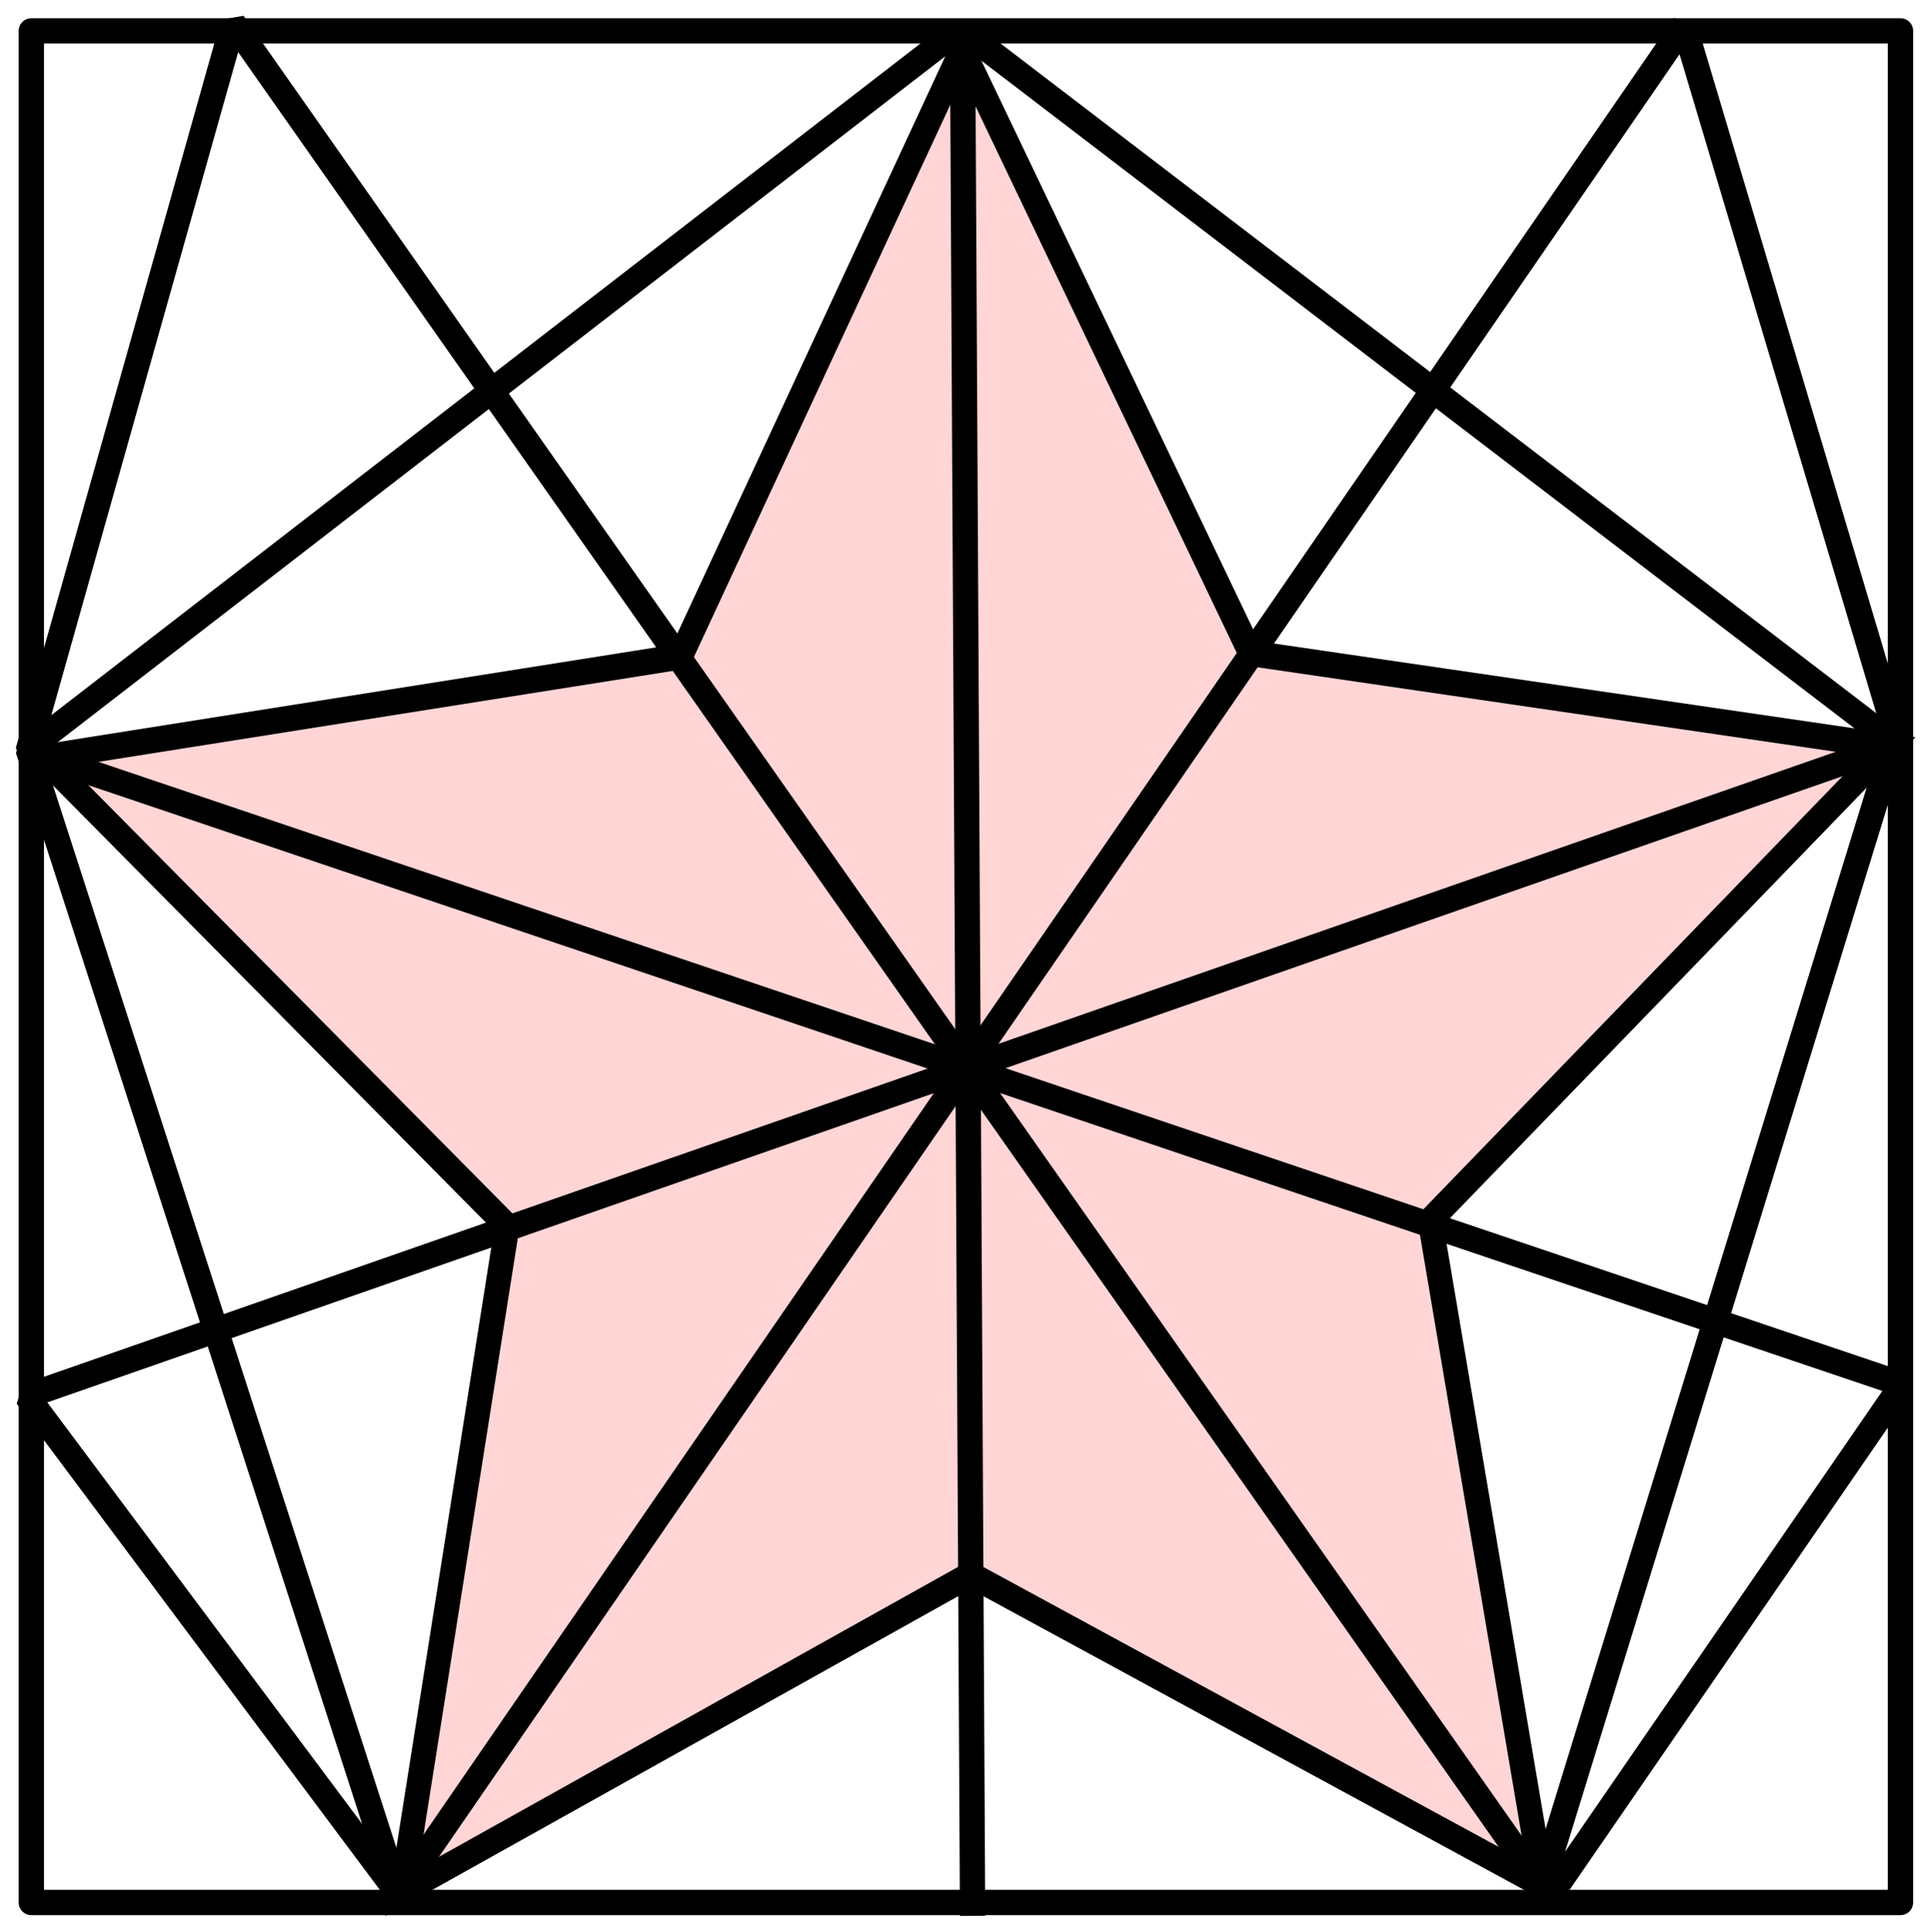
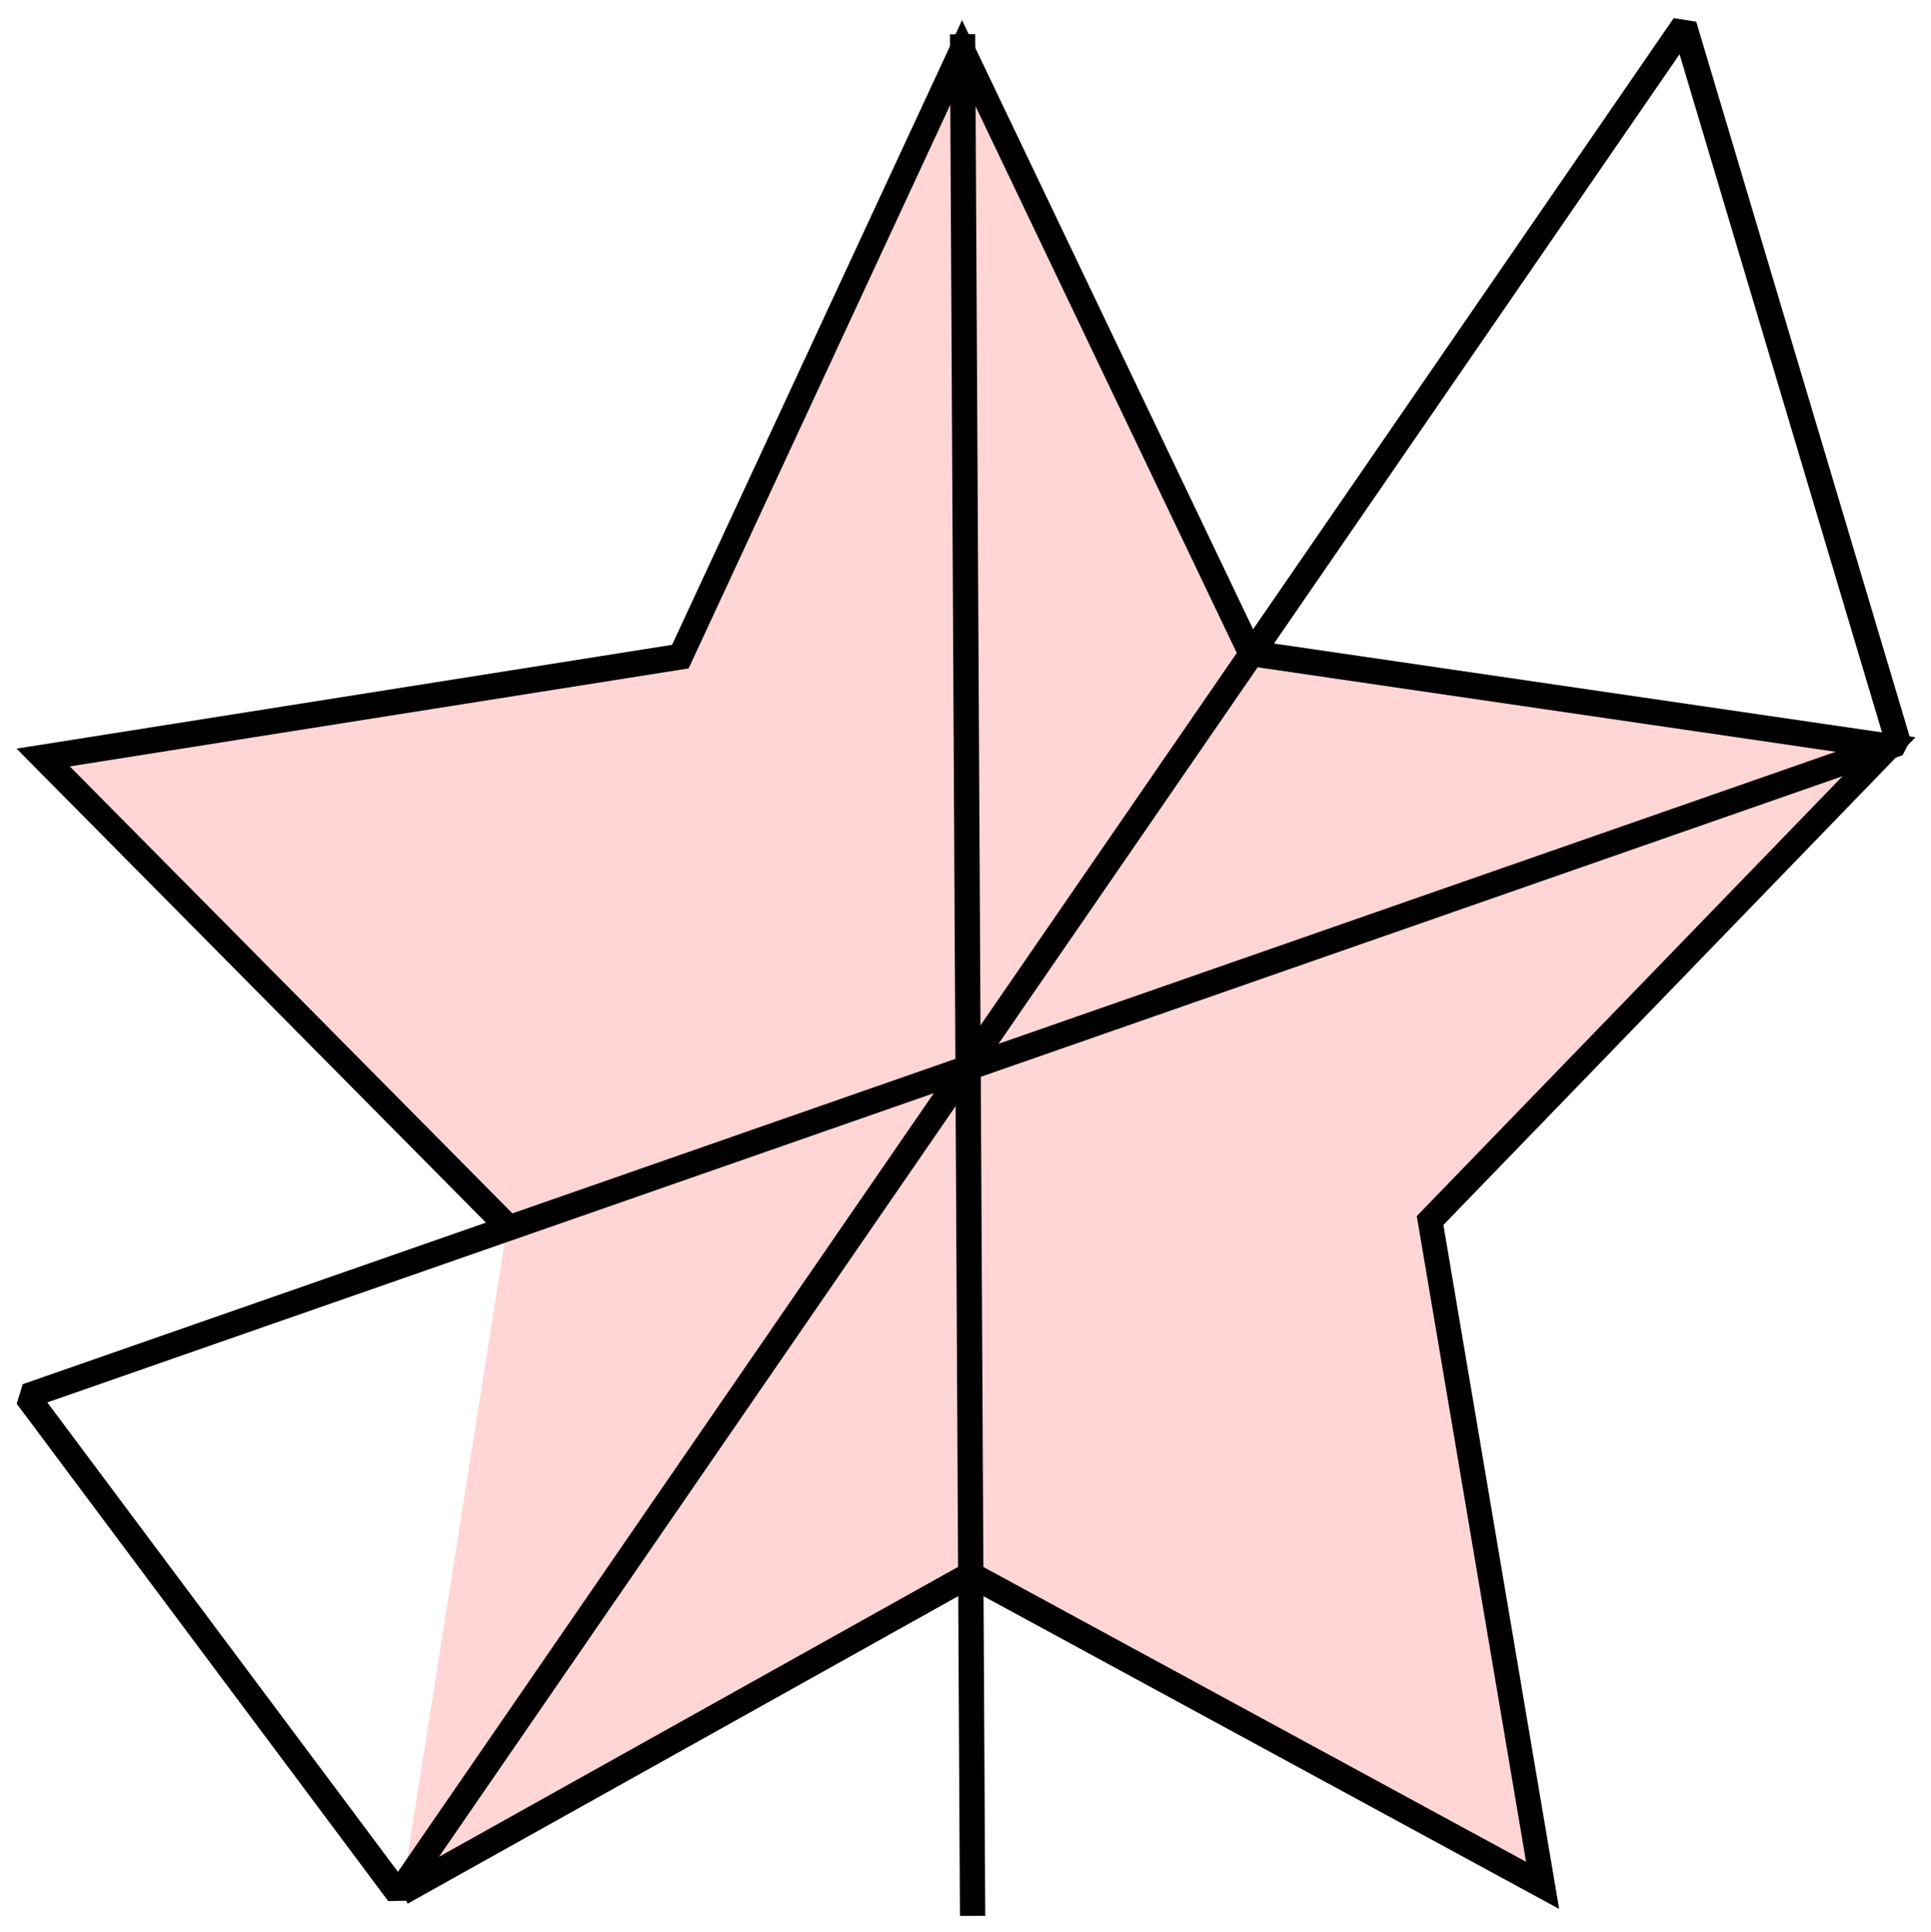
<svg xmlns="http://www.w3.org/2000/svg" width="230.86" height="230.923" viewBox="0 0 216.431 216.49">
  <g transform="translate(4.03 -840.418)" stroke="#000">
    <switch transform="matrix(.904 0 0 .949 -8.378 833.325)" fill="#ffd5d5" stroke-width="3.061">
      <g>
-         <path transform="matrix(1 0 0 .998 0 .031)" stroke-width="3.065" d="M67.692 152.54L10.161 97.094l79-11.939 34.949-71.847 35.77 71.443 79.13 11.038-56.89 56.091 13.95 78.67-70.93-36.77-70.505 37.58z" />
+         <path transform="matrix(1 0 0 .998 0 .031)" stroke-width="3.065" d="M67.692 152.54L10.161 97.094l79-11.939 34.949-71.847 35.77 71.443 79.13 11.038-56.89 56.091 13.95 78.67-70.93-36.77-70.505 37.58" />
      </g>
    </switch>
    <g fill="none" stroke-width="2.835">
      <path d="M103.856 844.254l1.125 210.875" />
-       <path d="M40.73 1053.13L-.893 924.38l104.5-80.75 104.625 80-39.5 128.124-146.625-208.75-23 81.625 210.073 70.933-40.073 58.192" stroke-linejoin="bevel" />
      <path d="M-1.02 996.886l209.772-73.168-24.021-80.464-144.114 209.37z" stroke-linejoin="bevel" />
-       <path stroke-linecap="round" stroke-linejoin="round" d="M-.519 843.879h209.5v209.75H-.519z" />
    </g>
  </g>
</svg>